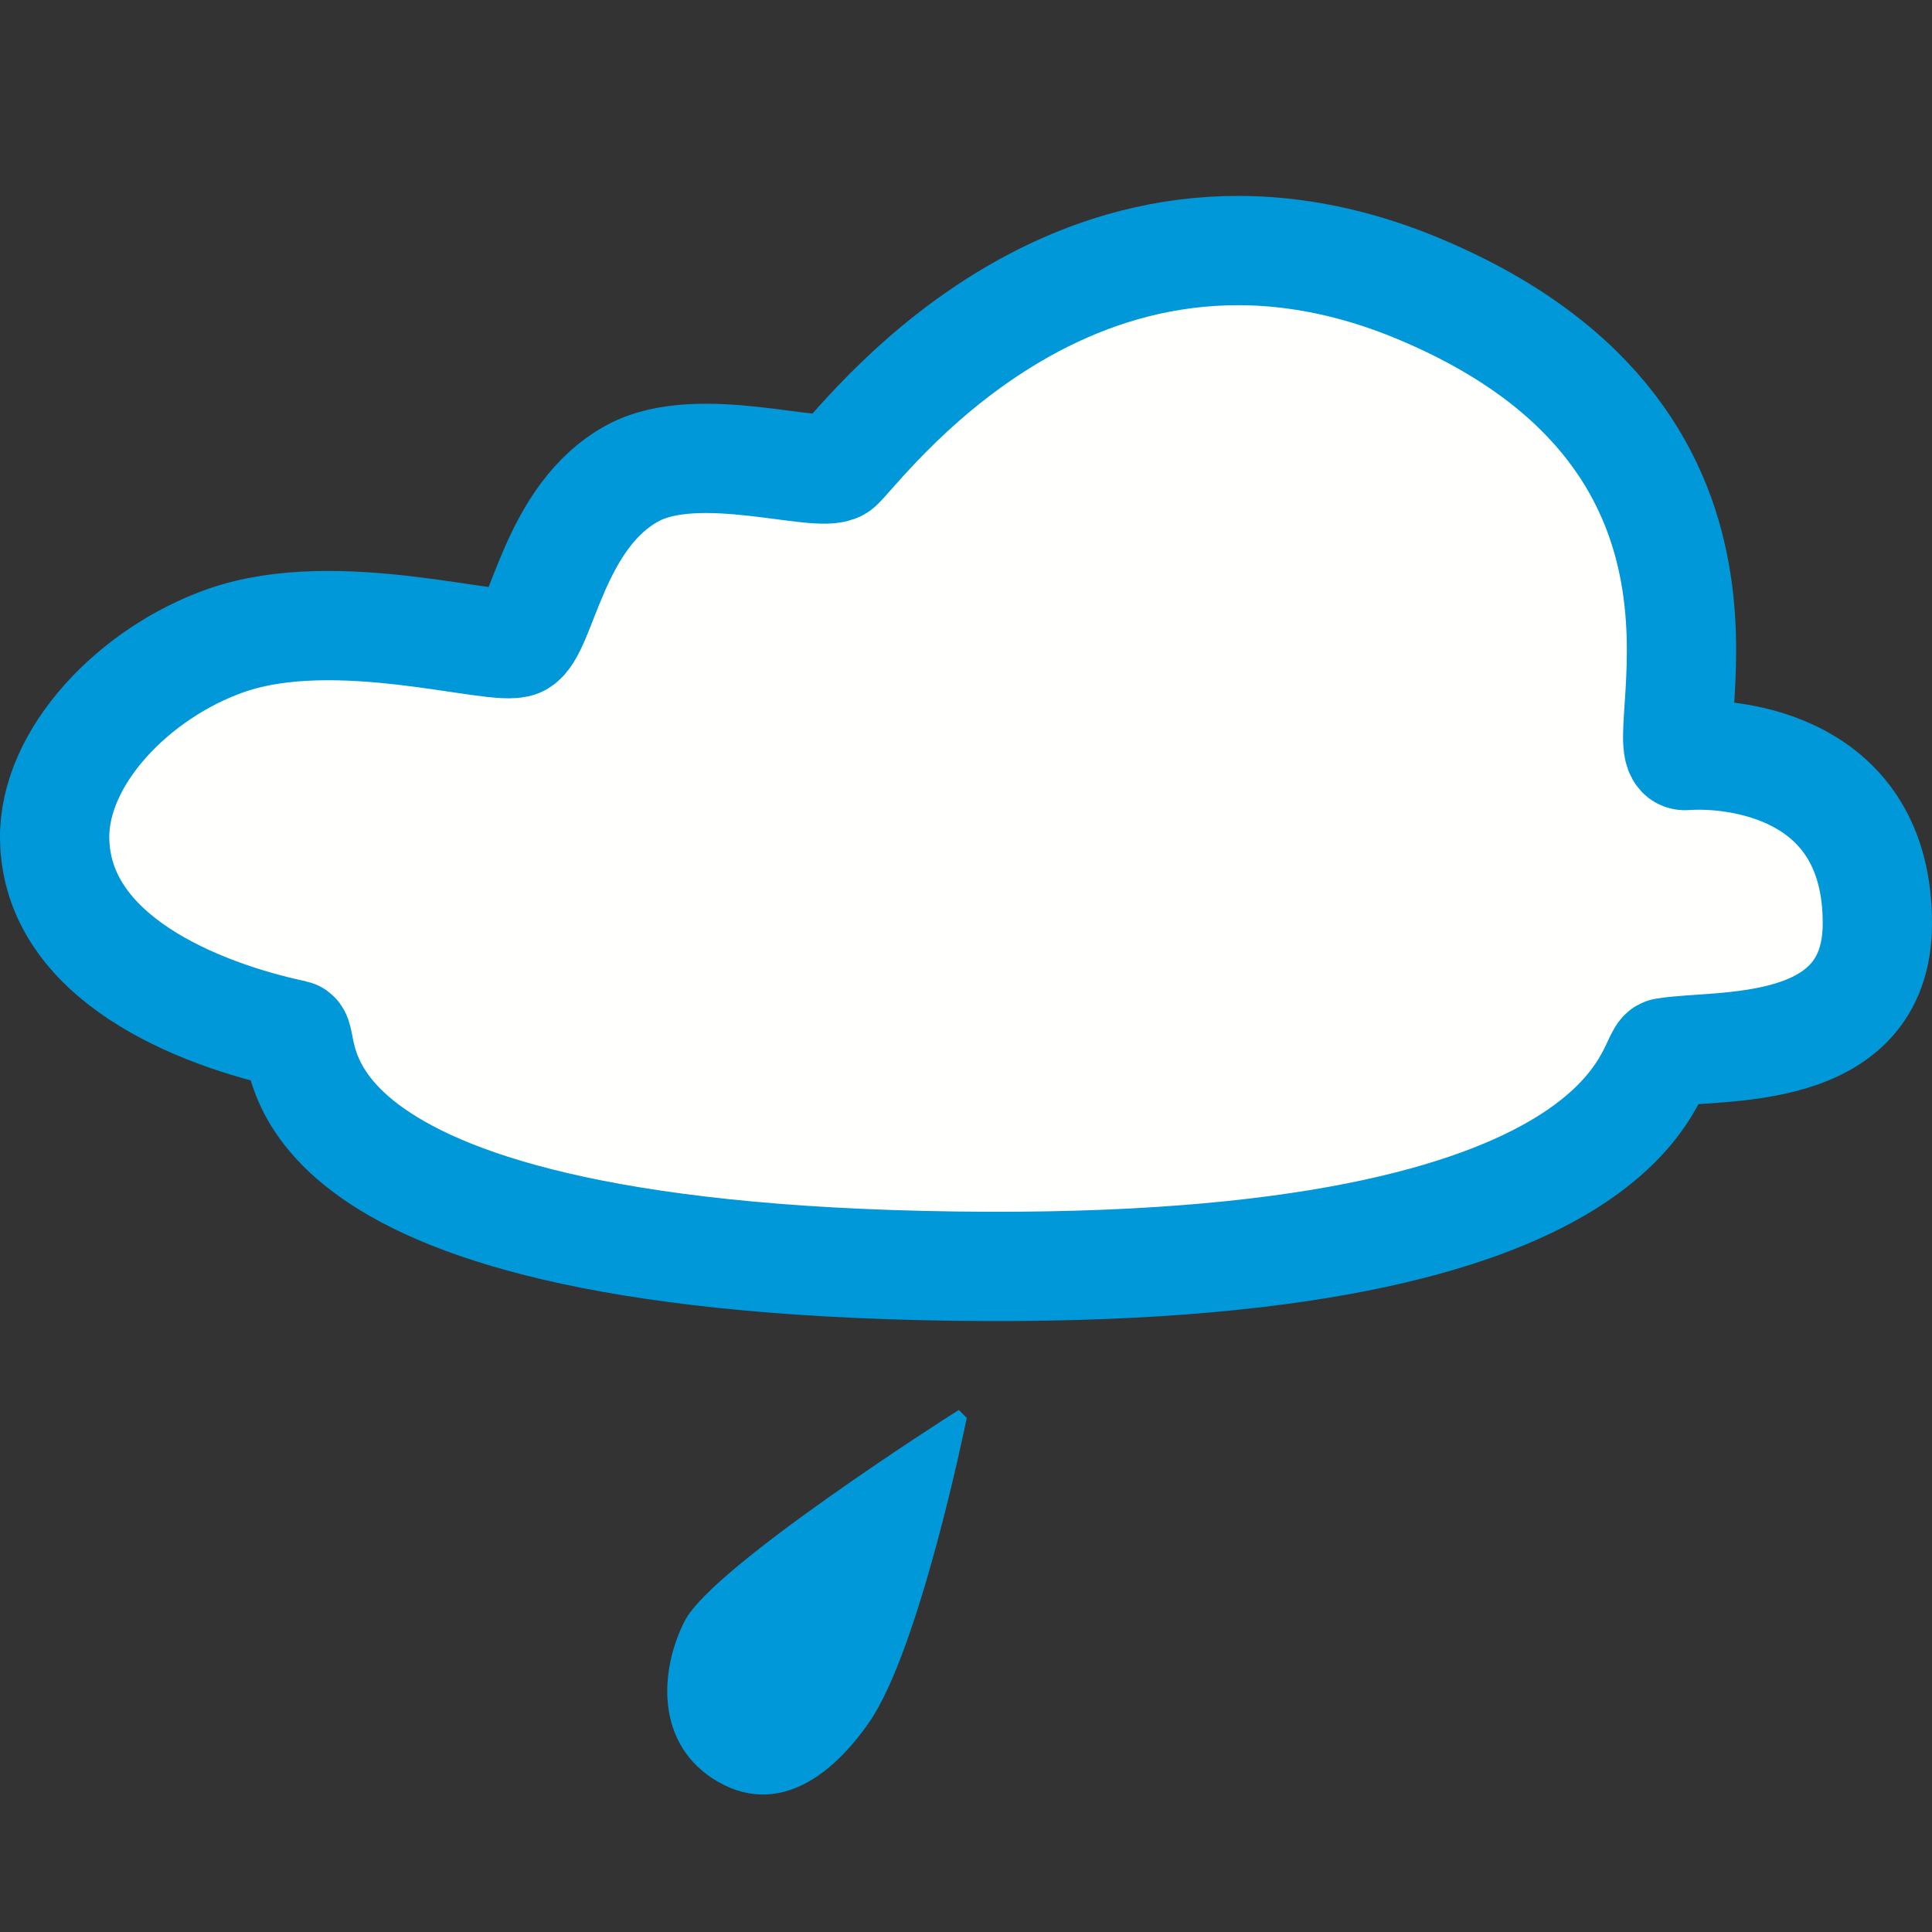
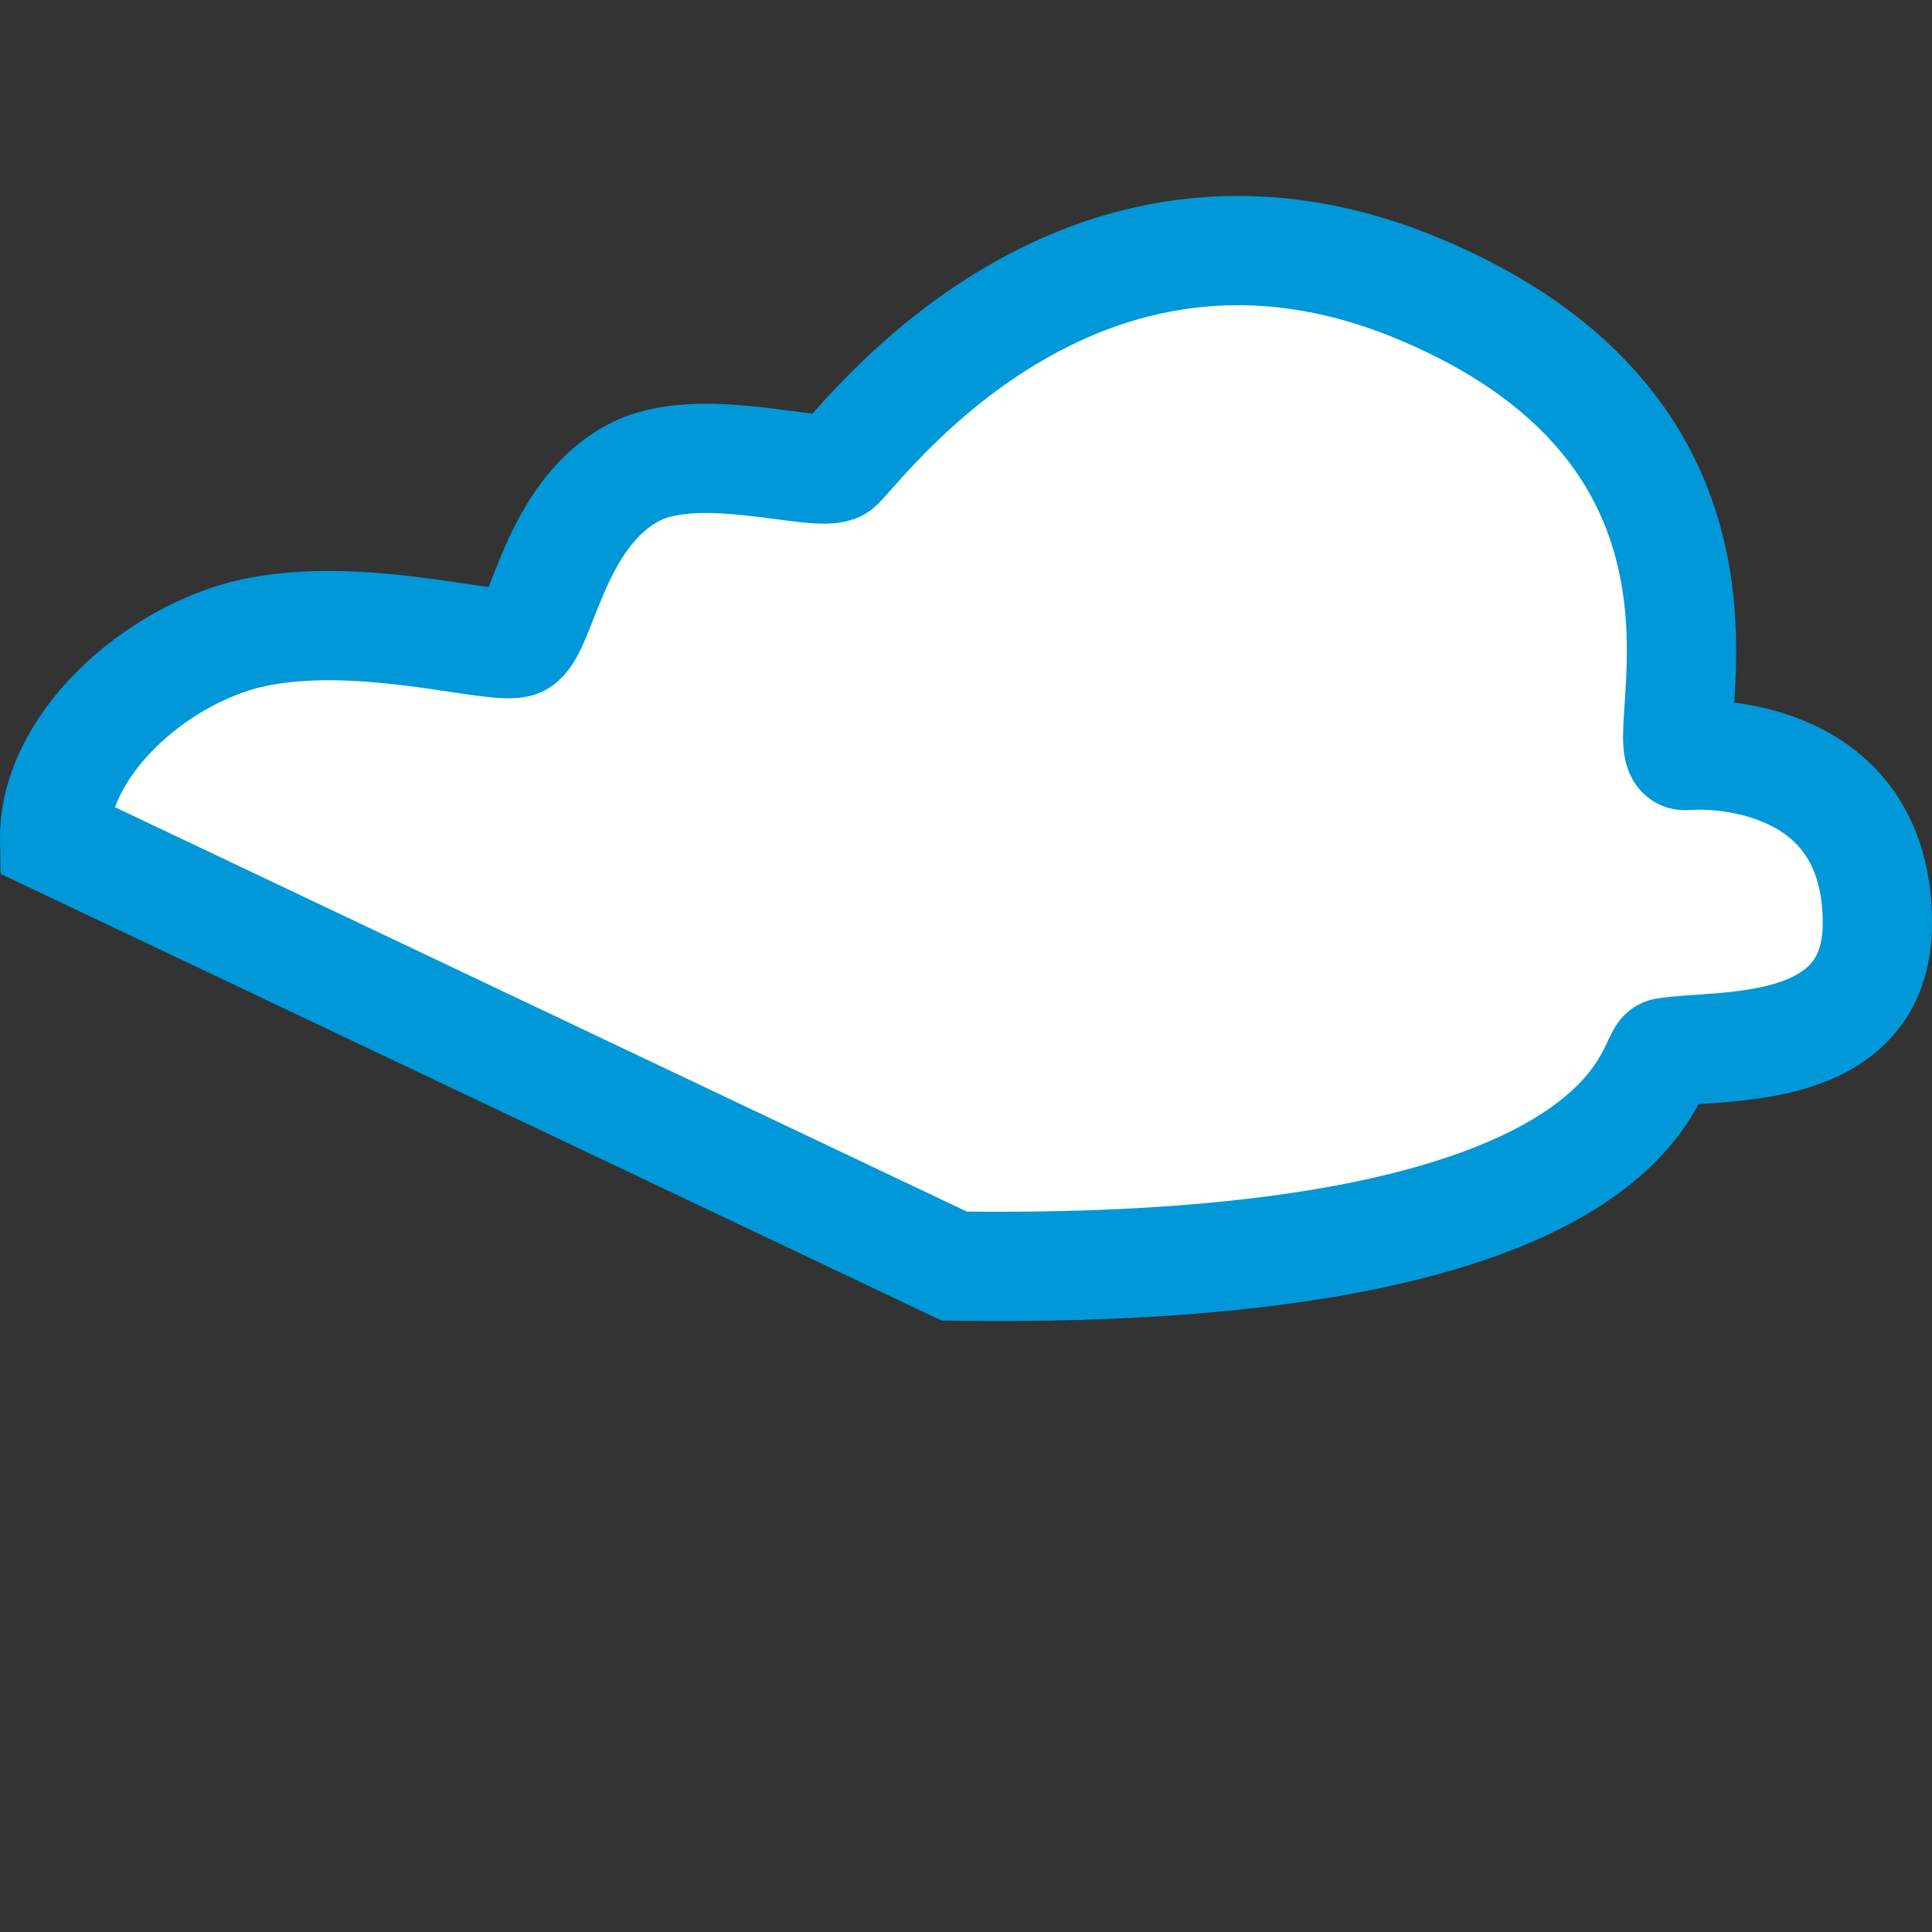
<svg xmlns="http://www.w3.org/2000/svg" xmlns:ns1="http://sodipodi.sourceforge.net/DTD/sodipodi-0.dtd" xmlns:ns2="http://www.inkscape.org/namespaces/inkscape" version="1.1" id="svg55" width="500" height="500" viewBox="0 0 500 500" ns1:docname="lichte-regen.svg" ns2:version="1.1 (c4e8f9ed74, 2021-05-24)">
  <rect x="0" y="0" width="500" height="500" fill="#333333" stroke="none" />
  <defs id="defs59" />
  <ns1:namedview id="namedview57" pagecolor="#505050" bordercolor="#ffffff" borderopacity="1" ns2:pageshadow="0" ns2:pageopacity="0" ns2:pagecheckerboard="1" showgrid="false" ns2:zoom="0.64" ns2:cx="255.46875" ns2:cy="261.71875" ns2:window-width="1276" ns2:window-height="761" ns2:window-x="0" ns2:window-y="18" ns2:window-maximized="1" ns2:current-layer="g61" width="500px" />
  <g ns2:groupmode="layer" ns2:label="Image" id="g61">
-     <path style="opacity:1;fill:#fffffd;fill-opacity:1;stroke:#0098d8;stroke-width:28.284;stroke-linecap:butt;stroke-linejoin:miter;stroke-miterlimit:4;stroke-dasharray:none;stroke-opacity:1" d="m 14.147,217.141 c -0.354,-21.292 20.64,-43.082 44.386,-51.397 28.759,-10.069 69.94,3.152 75.725,0.476 6.105,-2.825 8.746,-32.686 29.666,-43.862 16.915,-9.036 47.838,1.611 52.882,-1.592 4.169,-2.647 60.895,-83.828 150.943,-45.798 95.307,40.252 58.2,121.35 68.474,120.568 12.226,-0.93 49.777,2.511 49.636,43.592 -0.121,35.184 -41.301,30.937 -55.005,33.284 -4.486,0.768 -3.638,57.704 -183.871,55.261 C 64.249,325.199 80.427,268.692 76.202,267.791 51.286,262.477 14.659,247.935 14.147,217.141 Z" id="path9302-9" ns1:nodetypes="ssssssssssss" />
-     <path style="fill:#0098d8;fill-opacity:1;stroke:#0098d8;stroke-width:4.351px;stroke-linecap:butt;stroke-linejoin:miter;stroke-opacity:1" d="m 247.829,367.668 c 0,0 -61.887,39.358 -68.772,52.986 -5.938,11.754 -7.42,29.925 8.024,38.684 15.444,8.759 28.559,-4.068 35.969,-14.69 12.827,-18.388 24.78,-76.98 24.78,-76.98 z" id="path23917" ns1:nodetypes="cszsc" />
+     <path style="opacity:1;fill:#fffffd;fill-opacity:1;stroke:#0098d8;stroke-width:28.284;stroke-linecap:butt;stroke-linejoin:miter;stroke-miterlimit:4;stroke-dasharray:none;stroke-opacity:1" d="m 14.147,217.141 c -0.354,-21.292 20.64,-43.082 44.386,-51.397 28.759,-10.069 69.94,3.152 75.725,0.476 6.105,-2.825 8.746,-32.686 29.666,-43.862 16.915,-9.036 47.838,1.611 52.882,-1.592 4.169,-2.647 60.895,-83.828 150.943,-45.798 95.307,40.252 58.2,121.35 68.474,120.568 12.226,-0.93 49.777,2.511 49.636,43.592 -0.121,35.184 -41.301,30.937 -55.005,33.284 -4.486,0.768 -3.638,57.704 -183.871,55.261 Z" id="path9302-9" ns1:nodetypes="ssssssssssss" />
  </g>
</svg>